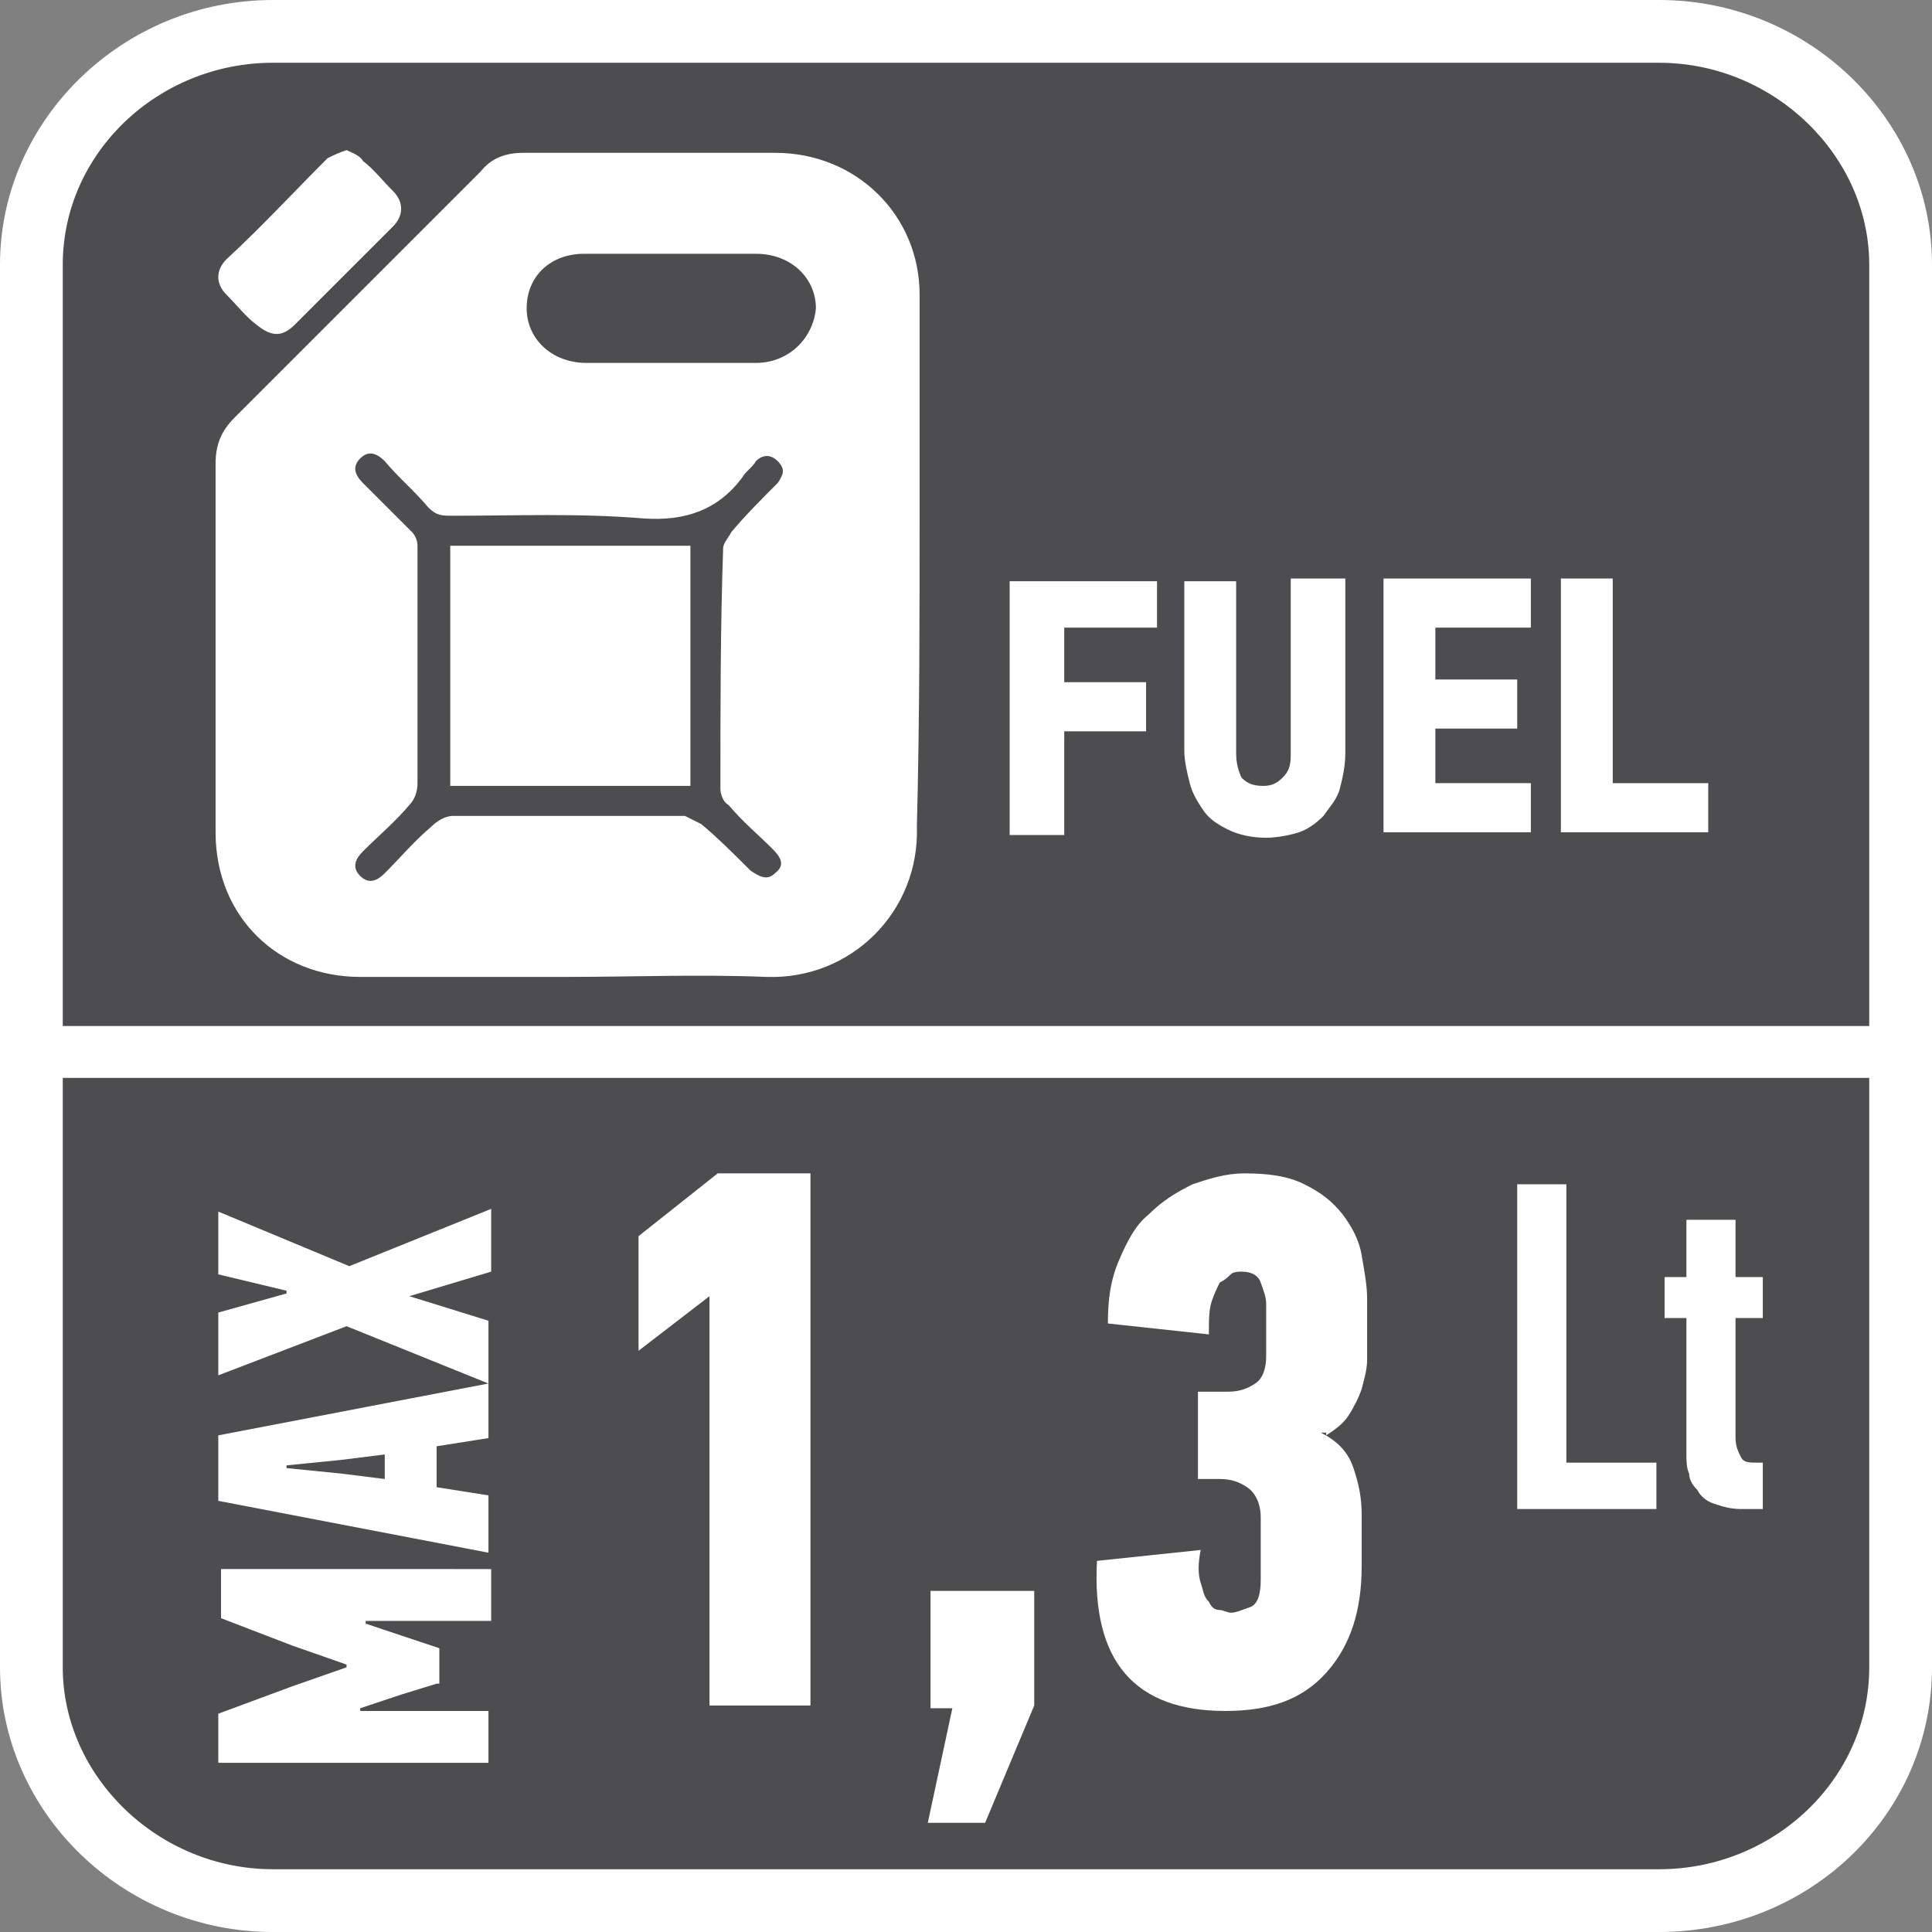
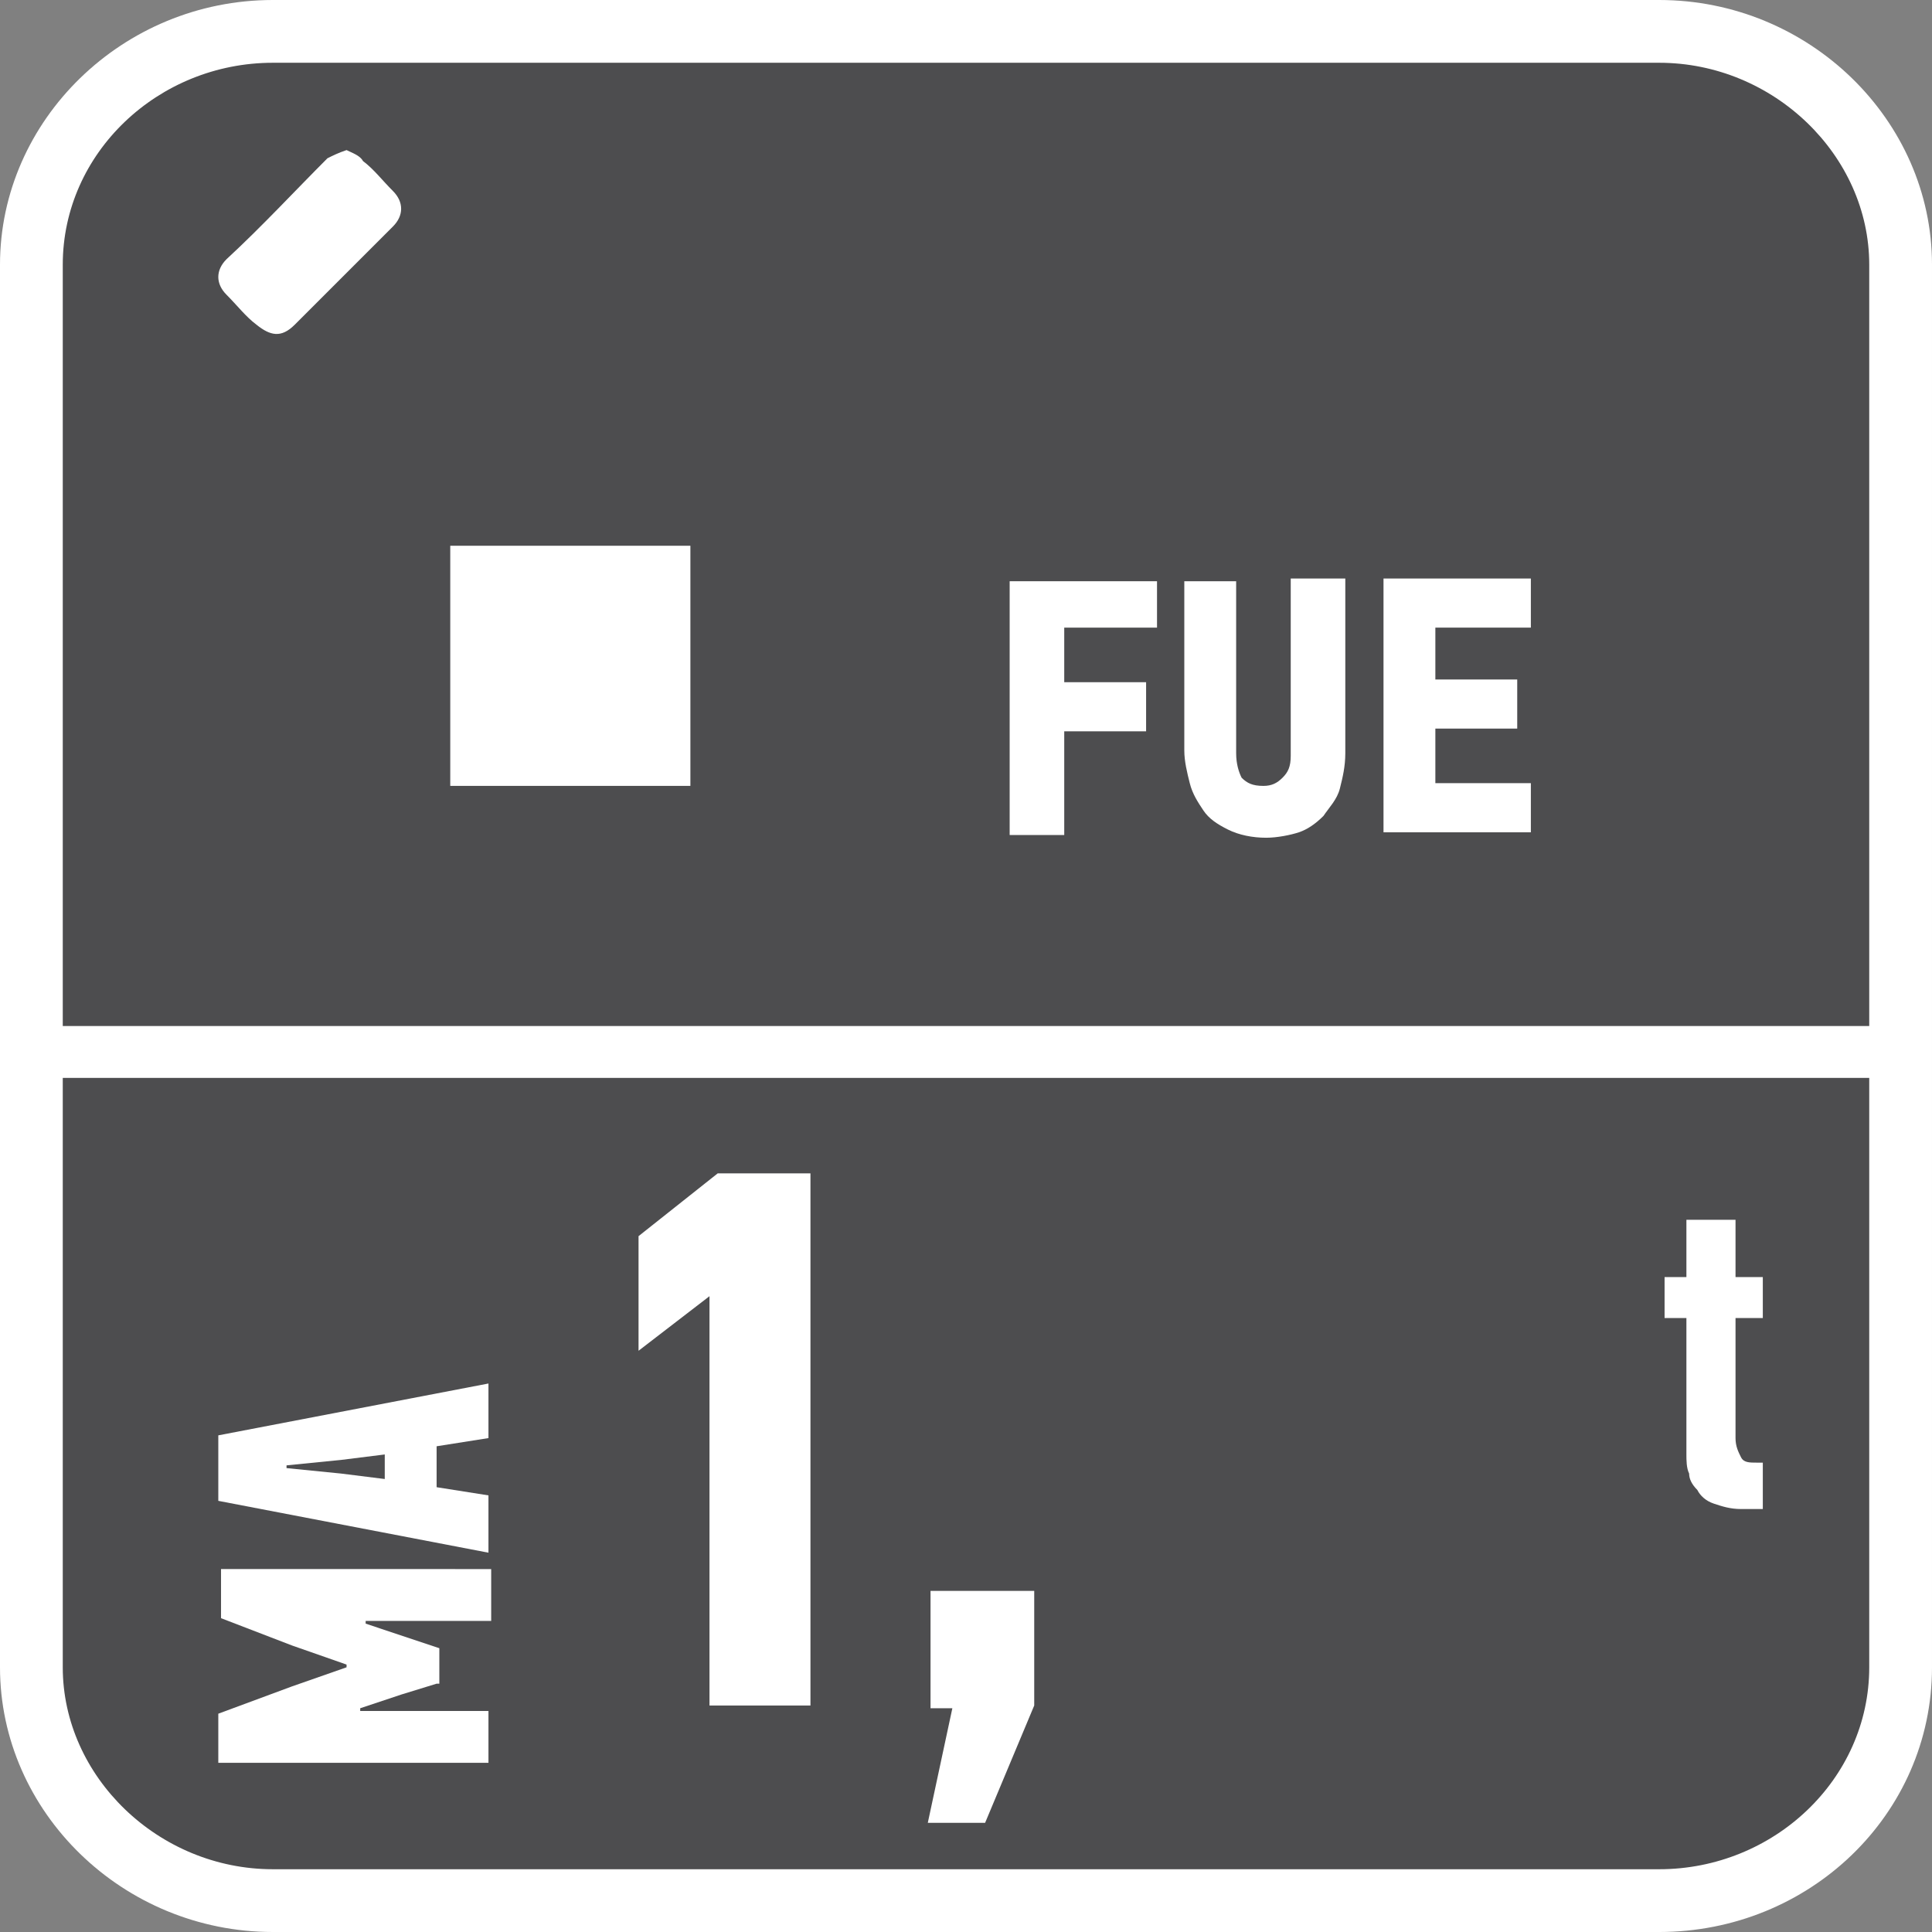
<svg xmlns="http://www.w3.org/2000/svg" version="1.1" id="Layer_1" x="0px" y="0px" width="70.8px" height="70.8px" viewBox="0 0 70.8 70.8" style="enable-background:new 0 0 70.8 70.8;" xml:space="preserve">
  <rect x="0" y="0" width="70.8" height="70.8" fill="#808080" stroke="none" />
  <style type="text/css">
	.st0{fill-rule:evenodd;clip-rule:evenodd;fill:#FFFFFF;}
	.st1{fill-rule:evenodd;clip-rule:evenodd;fill:#4D4D4F;}
	.st2{fill:#FFFFFF;}
</style>
  <path class="st0" d="M10,0h50.8c5.5,0,10,4.4,10,9.7v51.4c0,5.4-4.5,9.7-10,9.7H10c-5.5,0-10-4.4-10-9.7V9.7C0,4.4,4.5,0,10,0z" />
  <path class="st1" d="M68.5,51.5v2.2v7.4c0,4.1-3.5,7.4-7.7,7.4H10c-4.2,0-7.7-3.4-7.7-7.4v-7.5v-2.2V39.5h66.2V51.5z" />
  <path class="st1" d="M10,2.3h50.8c4.2,0,7.7,3.4,7.7,7.4v27.9H2.3V9.7C2.3,5.6,5.8,2.3,10,2.3z" />
  <g>
    <path class="st2" d="M16,61.7l-1.3,0.4l-1.5,0.5v0.1h4.7v1.9H8v-1.8l2.7-1l2-0.7V61l-2-0.7l-2.6-1v-1.8H18v1.9h-4.6v0.1l1.5,0.5   l1.2,0.4v1.3H16z" />
    <path class="st2" d="M16,53v1.5l1.9,0.3v2.1L8,55v-2.4l9.9-1.9v2L16,53z M12.5,54l1.6,0.2v-0.9l-1.6,0.2l-2,0.2v0.1L12.5,54z" />
-     <path class="st2" d="M15,47.5l2.9,0.9v2.3l-5.2-2.1L8,50.4v-2.3l2.5-0.7v-0.1L8,46.7v-2.3l4.8,2l5.2-2.1v2.3L15,47.5L15,47.5z" />
  </g>
  <g>
-     <path class="st2" d="M55.6,55.3V43.4h1.8v10.2h3.3v1.7C60.7,55.3,55.6,55.3,55.6,55.3z" />
    <path class="st2" d="M63.8,55.3c-0.4,0-0.7-0.1-1-0.2s-0.5-0.3-0.6-0.5c-0.2-0.2-0.3-0.4-0.3-0.6c-0.1-0.2-0.1-0.5-0.1-0.7v-5H61   v-1.5h0.8v-2.1h1.8v2.1h1v1.5h-1v4.4c0,0.3,0.1,0.5,0.2,0.7s0.3,0.2,0.6,0.2h0.2v1.7C64.6,55.3,63.8,55.3,63.8,55.3z" />
  </g>
  <g>
    <g>
      <path class="st2" d="M39,23v2h3v1.8h-3v3.8h-2v-9.3h5.4V23H39z" />
      <path class="st2" d="M49.3,21.2v6.4c0,0.5-0.1,0.9-0.2,1.3c-0.1,0.4-0.4,0.7-0.6,1c-0.3,0.3-0.6,0.5-0.9,0.6s-0.8,0.2-1.2,0.2    c-0.5,0-1-0.1-1.4-0.3c-0.4-0.2-0.7-0.4-0.9-0.7c-0.2-0.3-0.4-0.6-0.5-1s-0.2-0.8-0.2-1.2v-6.2h1.9v6.3c0,0.4,0.1,0.7,0.2,0.9    c0.2,0.2,0.4,0.3,0.8,0.3c0.3,0,0.5-0.1,0.7-0.3s0.3-0.4,0.3-0.8v-6.5C47.3,21.2,49.3,21.2,49.3,21.2z" />
      <path class="st2" d="M50.7,30.5v-9.3h5.4V23h-3.5v1.9h3v1.8h-3v2h3.5v1.8C56.1,30.5,50.7,30.5,50.7,30.5z" />
-       <path class="st2" d="M57.2,30.5v-9.3h1.9v7.5h3.5v1.8H57.2z" />
    </g>
    <g>
      <path class="st2" d="M12.7,5.5c0.2,0.1,0.5,0.2,0.6,0.4C13.7,6.2,14,6.6,14.4,7c0.4,0.4,0.4,0.9,0,1.3c-1.2,1.2-2.4,2.4-3.6,3.6    c-0.5,0.5-0.9,0.4-1.4,0c-0.4-0.3-0.7-0.7-1.1-1.1c-0.4-0.4-0.4-0.9,0-1.3C9.6,8.3,10.8,7,12,5.8C12.2,5.7,12.4,5.6,12.7,5.5z" />
-       <path class="st2" d="M33.7,18.8c0-2.7,0-5.3,0-8c0-2.9-2.3-5.2-5.3-5.2c-3.1,0-6.1,0-9.2,0c-0.7,0-1.2,0.2-1.6,0.7c-3,3-6,6-9,9    c-0.5,0.5-0.7,1-0.7,1.7c0,1.6,0,3.1,0,4.7c0,2.9,0,5.9,0,8.8c0,3.1,2.3,5.3,5.3,5.3c2.5,0,5,0,7.5,0s4.9-0.1,7.4,0    c3.1,0.1,5.6-2.4,5.5-5.5C33.7,26.4,33.7,22.6,33.7,18.8z M26.4,28.9c0,0.2,0.1,0.5,0.3,0.6c0.5,0.6,1.1,1.1,1.6,1.6    c0.3,0.3,0.5,0.6,0.1,0.9c-0.3,0.3-0.6,0.1-0.9-0.1c-0.6-0.6-1.2-1.2-1.8-1.7c-0.2-0.1-0.4-0.2-0.6-0.3c-2.8,0-5.7,0-8.5,0    c-0.3,0-0.6,0.2-0.8,0.4c-0.6,0.5-1.1,1.1-1.7,1.7c-0.3,0.3-0.6,0.4-0.9,0.1c-0.3-0.3-0.2-0.6,0.1-0.9c0.6-0.6,1.2-1.1,1.7-1.7    c0.2-0.2,0.3-0.5,0.3-0.8c0-1.4,0-2.9,0-4.3l0,0c0-1.5,0-2.9,0-4.4c0-0.2-0.1-0.4-0.2-0.5c-0.6-0.6-1.2-1.2-1.8-1.8    c-0.3-0.3-0.4-0.6-0.1-0.9c0.3-0.3,0.6-0.2,0.9,0.1c0.5,0.6,1.1,1.1,1.6,1.7c0.3,0.3,0.5,0.3,0.9,0.3c2.3,0,4.6-0.1,7,0.1    c1.5,0.1,2.7-0.3,3.6-1.5c0.1-0.2,0.4-0.4,0.5-0.6c0.2-0.2,0.5-0.3,0.8,0s0.2,0.5,0,0.8c-0.6,0.6-1.2,1.2-1.7,1.8    c-0.1,0.2-0.3,0.4-0.3,0.6C26.4,23,26.4,25.9,26.4,28.9z M27.7,13.3c-1,0-2.1,0-3.1,0s-2.1,0-3.1,0c-1.3,0-2.2-0.9-2.2-2    c0-1.2,0.9-2,2.1-2c2.1,0,4.2,0,6.3,0c1.3,0,2.2,0.9,2.2,2C29.8,12.4,28.9,13.3,27.7,13.3z" />
      <path class="st2" d="M16.5,28.8c0-2.9,0-5.8,0-8.8c3,0,5.9,0,8.8,0c0,2.9,0,5.8,0,8.8C22.3,28.8,19.4,28.8,16.5,28.8z" />
    </g>
  </g>
  <g>
    <path class="st2" d="M26,62.5v-15l-2.6,2v-4.2l2.9-2.3h3.4v19.5H26z" />
    <path class="st2" d="M36.1,66.8H34l0.9-4.2h-0.8v-4.3h3.8v4.2L36.1,66.8z" />
-     <path class="st2" d="M48.4,52.5c0.6,0.3,1,0.7,1.2,1.3s0.3,1.1,0.3,1.7v1.9c0,1.6-0.4,2.9-1.3,3.9s-2.1,1.4-3.7,1.4   c-3.3,0-4.9-1.8-4.7-5.5l3.8-0.4c-0.1,0.5-0.1,0.9,0,1.2s0.1,0.5,0.3,0.7c0.1,0.2,0.2,0.3,0.4,0.3c0.1,0,0.3,0.1,0.4,0.1   c0.2,0,0.4-0.1,0.7-0.2s0.4-0.5,0.4-1v-2.3c0-0.5-0.2-0.9-0.5-1.1c-0.3-0.2-0.6-0.3-1-0.3h-0.8V51H45c0.4,0,0.7-0.1,1-0.3   s0.4-0.6,0.4-1v-1.9c0-0.3-0.1-0.5-0.2-0.8c-0.1-0.3-0.4-0.4-0.7-0.4c-0.1,0-0.3,0-0.4,0.1c-0.1,0.1-0.2,0.2-0.4,0.3   c-0.1,0.2-0.2,0.4-0.3,0.7s-0.1,0.7-0.1,1.2l-3.7-0.4c0-0.9,0.1-1.6,0.4-2.3c0.3-0.7,0.6-1.3,1.1-1.7c0.5-0.5,1-0.8,1.6-1.1   c0.6-0.2,1.2-0.4,1.9-0.4c0.9,0,1.6,0.1,2.2,0.4s1,0.6,1.4,1.1c0.3,0.4,0.6,0.9,0.7,1.5s0.2,1.1,0.2,1.6v1.1c0,0.4,0,0.7,0,1.1   c0,0.4-0.1,0.7-0.2,1.1c-0.1,0.3-0.3,0.7-0.5,1s-0.5,0.5-0.8,0.7v-0.1H48.4z" />
  </g>
</svg>